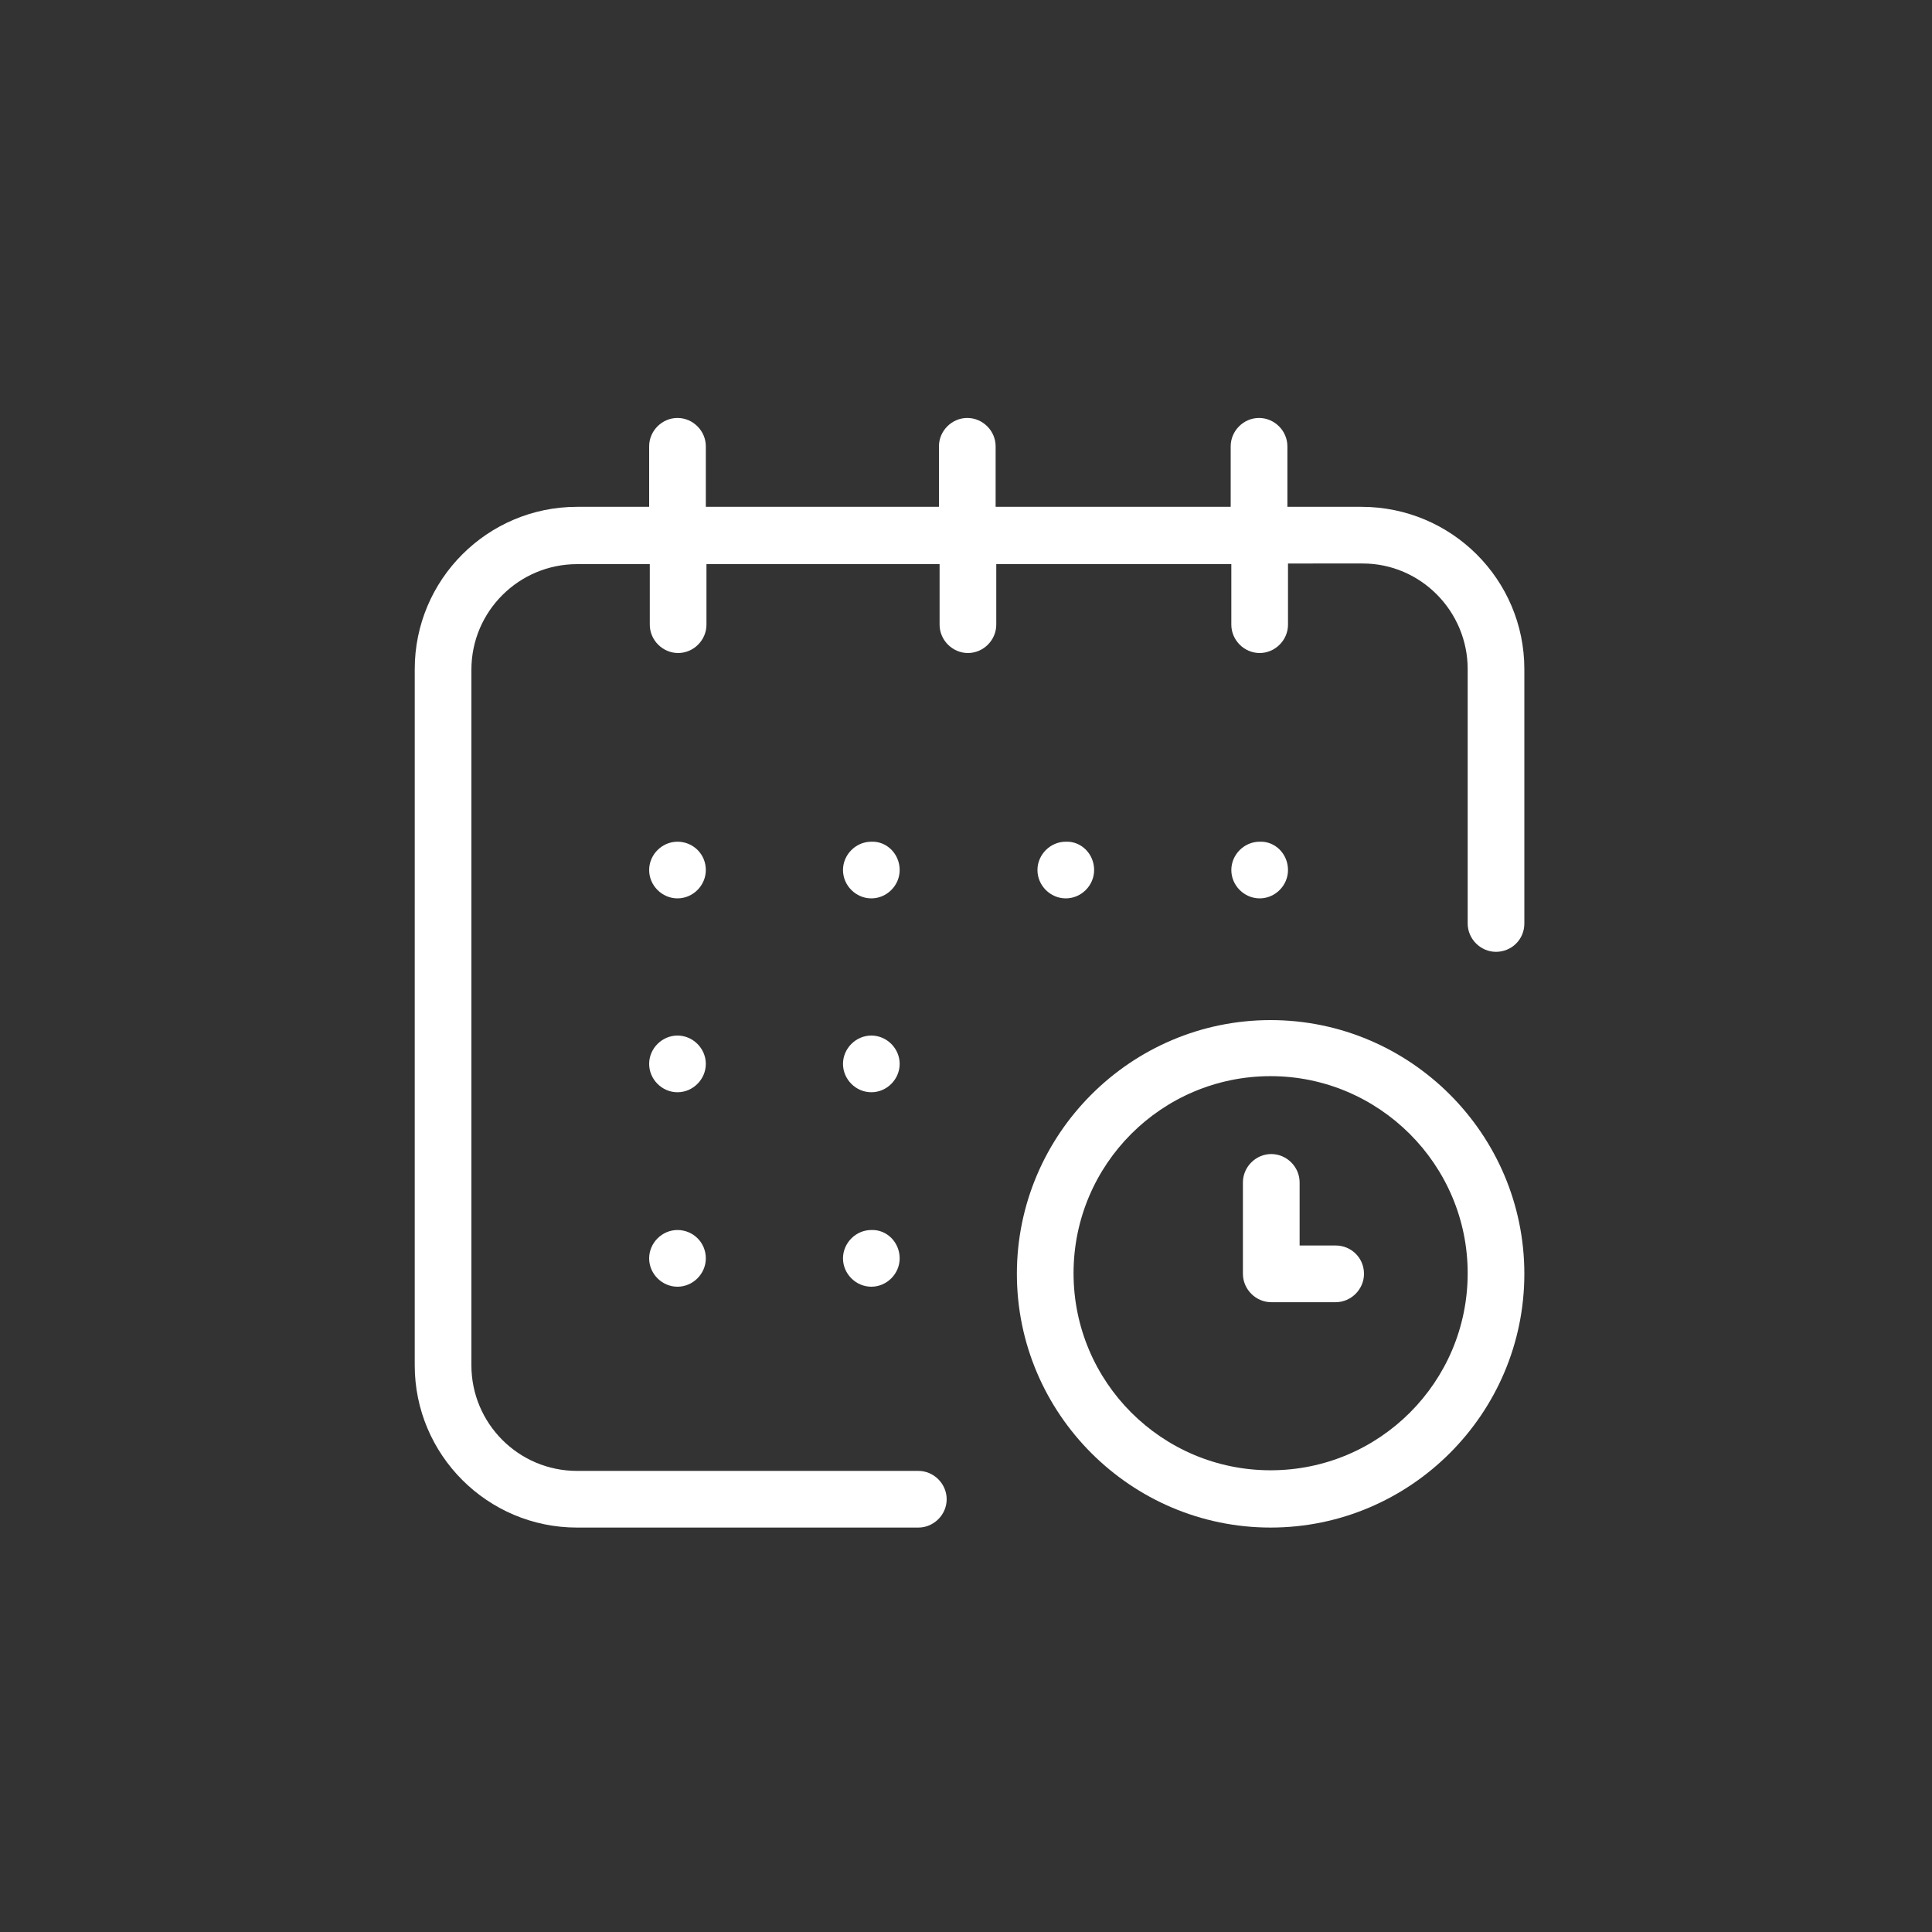
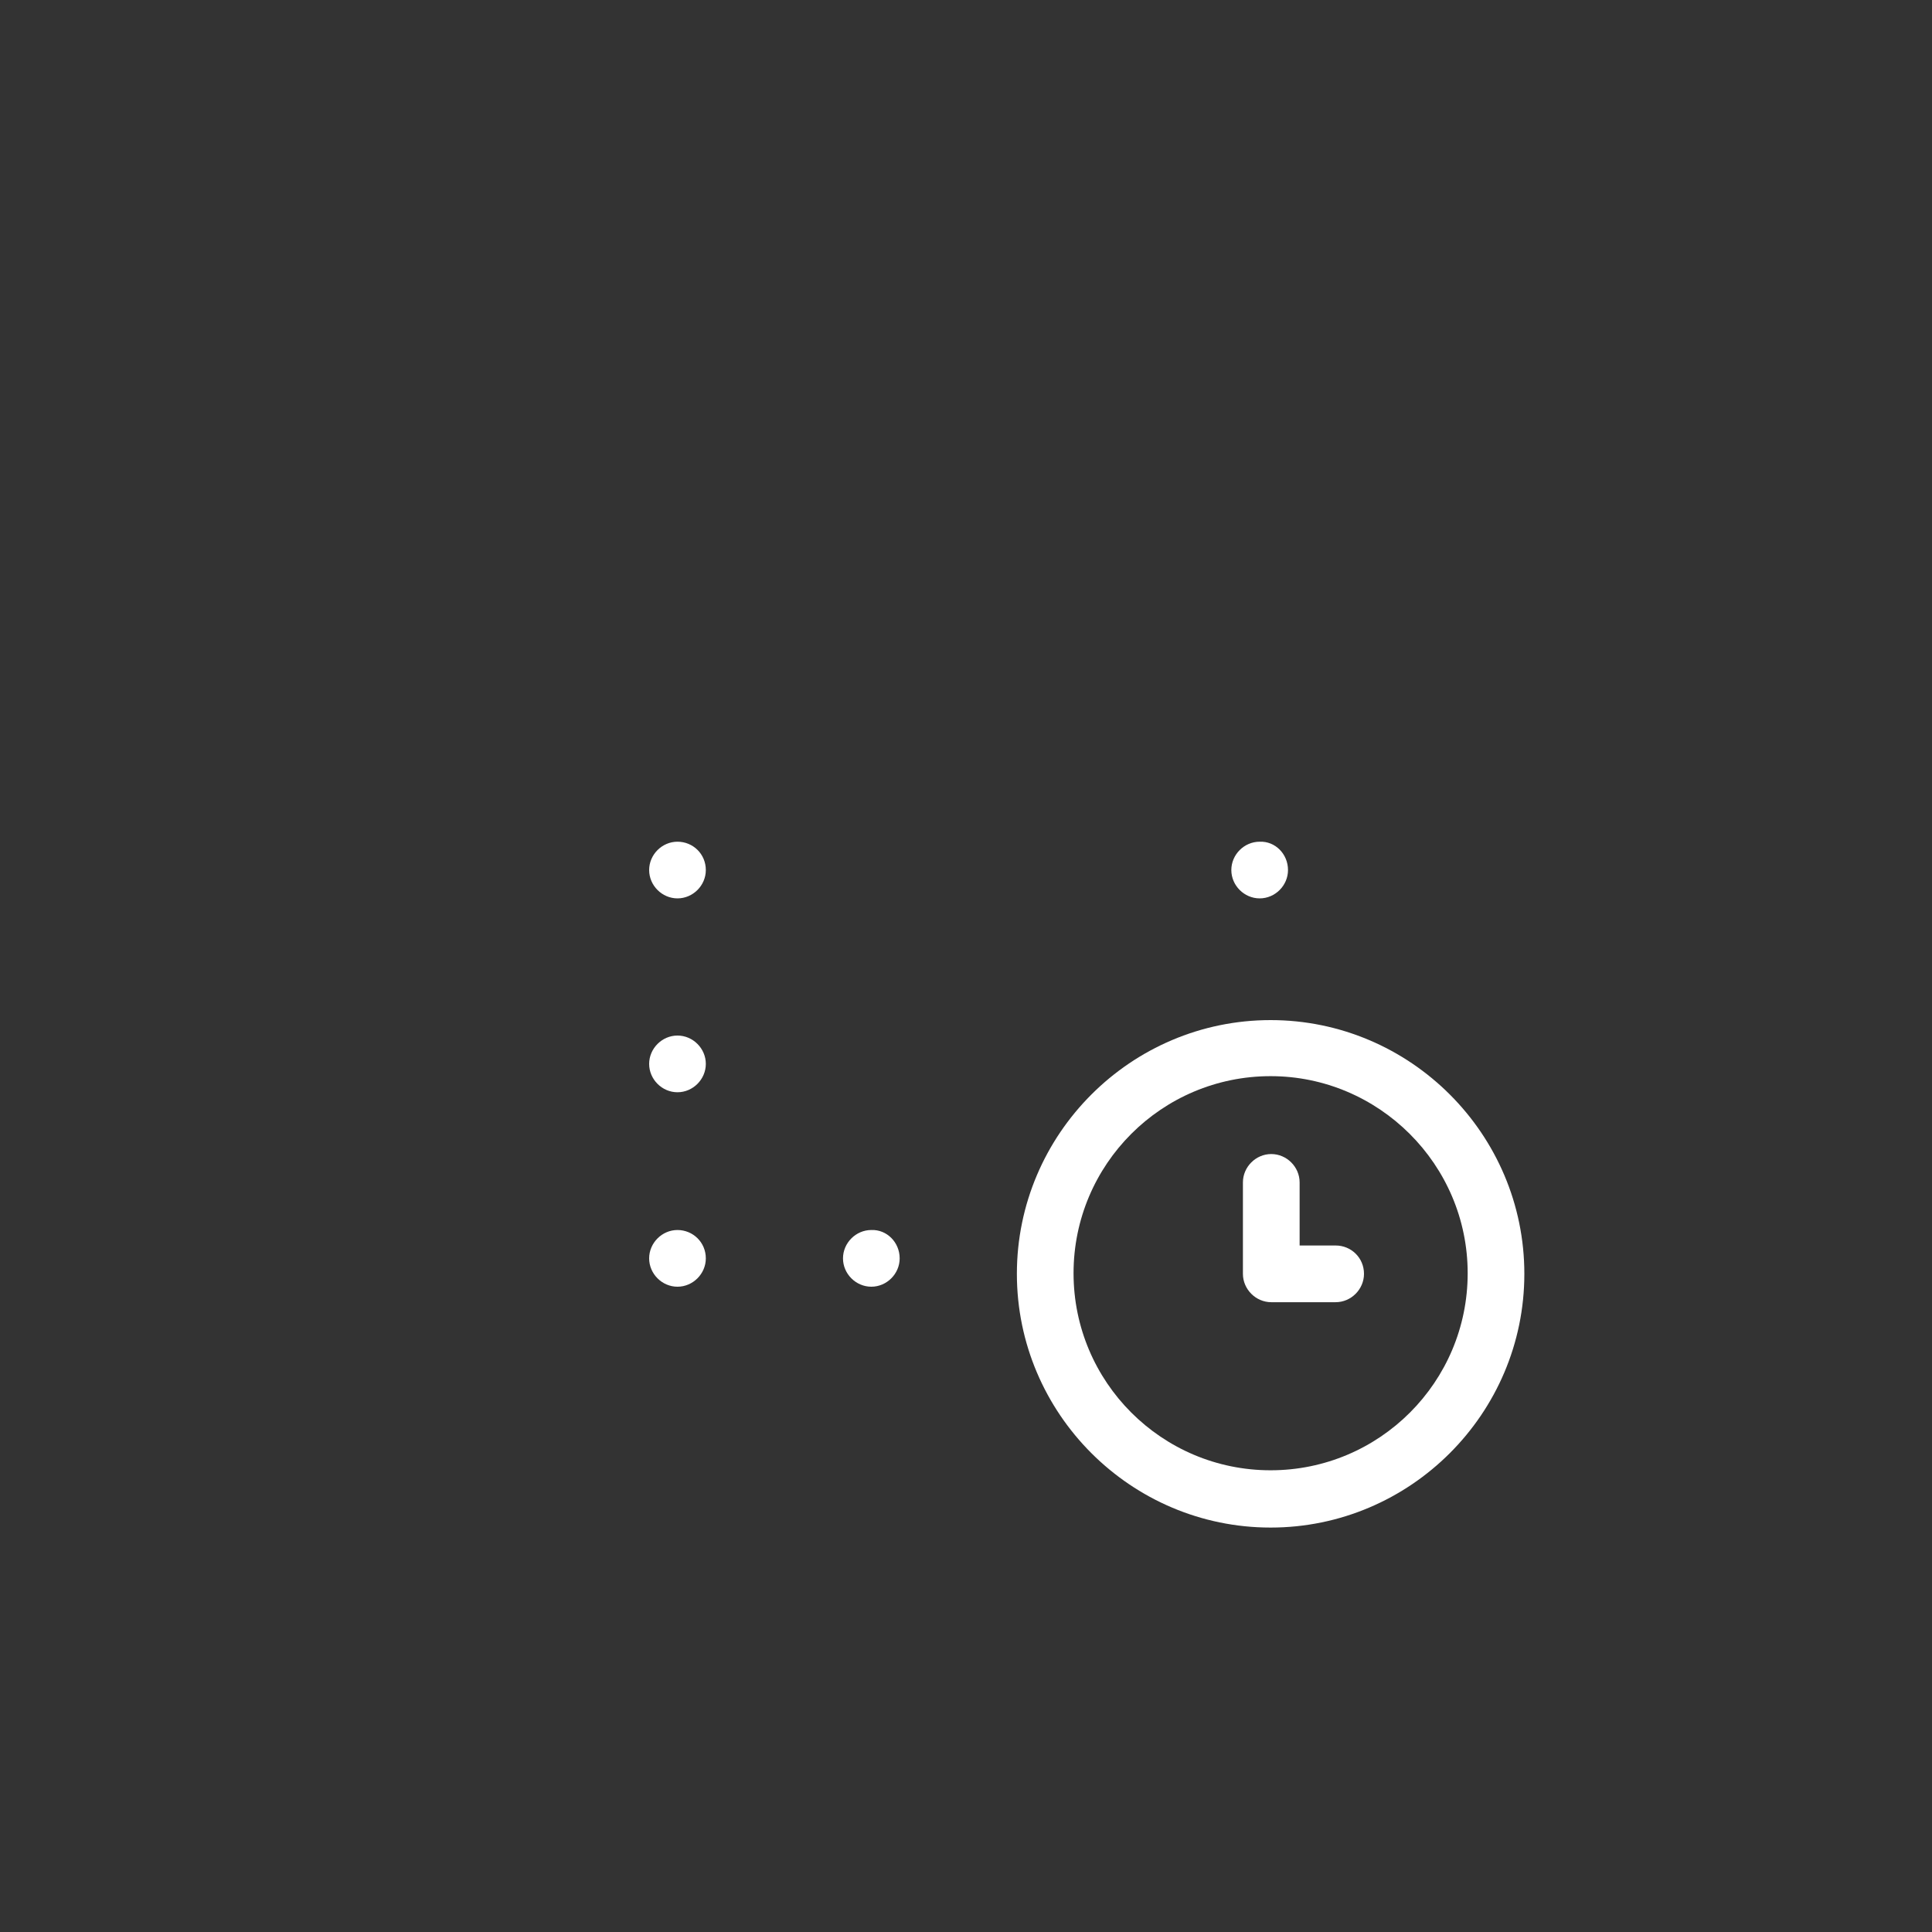
<svg xmlns="http://www.w3.org/2000/svg" version="1.1" id="Слой_1" x="0px" y="0px" width="66px" height="66px" viewBox="0 0 66 66" enable-background="new 0 0 66 66" xml:space="preserve">
  <rect x="0" y="0" width="66" height="66" fill="#333333" stroke="none" />
  <path fill="#FFFFFF" d="M44,29.722c0,0.528-0.439,0.968-0.967,0.968c-0.529,0-0.969-0.44-0.969-0.968  c0-0.528,0.439-0.968,0.969-0.968C43.561,28.732,44,29.172,44,29.722z" />
-   <path fill="#FFFFFF" d="M52.074,22.858v8.69c0,0.55-0.44,0.968-0.969,0.968c-0.527,0-0.967-0.44-0.967-0.968v-8.69  c0-1.98-1.606-3.608-3.586-3.608H44v2.09c0,0.528-0.439,0.968-0.968,0.968s-0.968-0.44-0.968-0.968v-2.068h-8.03v2.068  c0,0.528-0.44,0.968-0.968,0.968s-0.968-0.44-0.968-0.968v-2.068h-7.964v2.068c0,0.528-0.44,0.968-0.968,0.968  s-0.968-0.44-0.968-0.968v-2.068h-2.486c-1.98,0-3.608,1.606-3.608,3.608v23.761c0,1.979,1.606,3.607,3.608,3.607h11.66  c0.528,0,0.968,0.439,0.968,0.968s-0.44,0.968-0.968,0.968h-11.66c-3.058,0-5.544-2.486-5.544-5.543V22.858  c0-3.058,2.486-5.544,5.544-5.544h2.464v-2.068c0-0.528,0.44-0.968,0.968-0.968s0.968,0.44,0.968,0.968v2.068h7.964v-2.068  c0-0.528,0.44-0.968,0.968-0.968c0.528,0,0.968,0.44,0.968,0.968v2.068h8.03v-2.068c0-0.528,0.44-0.968,0.968-0.968  c0.528,0,0.969,0.44,0.969,0.968v2.068h2.529C49.588,17.314,52.074,19.8,52.074,22.858z" />
  <path fill="#FFFFFF" d="M43.406,34.848c-4.773,0-8.668,3.895-8.668,8.668c0,4.774,3.895,8.668,8.668,8.668s8.668-3.894,8.668-8.668  C52.074,38.742,48.18,34.848,43.406,34.848z M43.406,50.227c-3.718,0-6.732-3.015-6.732-6.732c0-3.719,3.015-6.732,6.732-6.732  c3.695,0,6.732,3.014,6.732,6.732C50.139,47.212,47.125,50.227,43.406,50.227z" />
  <path fill="#FFFFFF" d="M46.596,43.516c0,0.528-0.439,0.969-0.968,0.969h-2.2c-0.527,0-0.968-0.44-0.968-0.969v-3.123  c0-0.529,0.44-0.969,0.968-0.969c0.528,0,0.969,0.439,0.969,0.969v2.155h1.231C46.156,42.548,46.596,42.966,46.596,43.516z" />
-   <path fill="#FFFFFF" d="M37.377,29.722c0,0.528-0.439,0.968-0.968,0.968s-0.968-0.44-0.968-0.968c0-0.528,0.439-0.968,0.968-0.968  C36.938,28.732,37.377,29.172,37.377,29.722z" />
-   <path fill="#FFFFFF" d="M30.734,36.344c0,0.528-0.44,0.969-0.968,0.969c-0.528,0-0.968-0.44-0.968-0.969  c0-0.527,0.44-0.968,0.968-0.968C30.294,35.376,30.734,35.816,30.734,36.344z" />
  <path fill="#FFFFFF" d="M24.112,29.722c0,0.528-0.44,0.968-0.968,0.968c-0.528,0-0.968-0.44-0.968-0.968  c0-0.528,0.44-0.968,0.968-0.968C23.672,28.754,24.112,29.172,24.112,29.722z" />
  <path fill="#FFFFFF" d="M24.112,36.344c0,0.528-0.44,0.969-0.968,0.969c-0.528,0-0.968-0.44-0.968-0.969  c0-0.527,0.44-0.968,0.968-0.968C23.672,35.376,24.112,35.816,24.112,36.344z" />
  <path fill="#FFFFFF" d="M24.112,42.988c0,0.527-0.44,0.968-0.968,0.968c-0.528,0-0.968-0.44-0.968-0.968  c0-0.528,0.44-0.969,0.968-0.969C23.672,42.02,24.112,42.438,24.112,42.988z" />
  <path fill="#FFFFFF" d="M30.734,42.988c0,0.527-0.44,0.968-0.968,0.968c-0.528,0-0.968-0.44-0.968-0.968  c0-0.528,0.44-0.969,0.968-0.969C30.294,41.998,30.734,42.438,30.734,42.988z" />
-   <path fill="#FFFFFF" d="M30.734,29.722c0,0.528-0.44,0.968-0.968,0.968c-0.528,0-0.968-0.44-0.968-0.968  c0-0.528,0.44-0.968,0.968-0.968C30.294,28.732,30.734,29.172,30.734,29.722z" />
</svg>